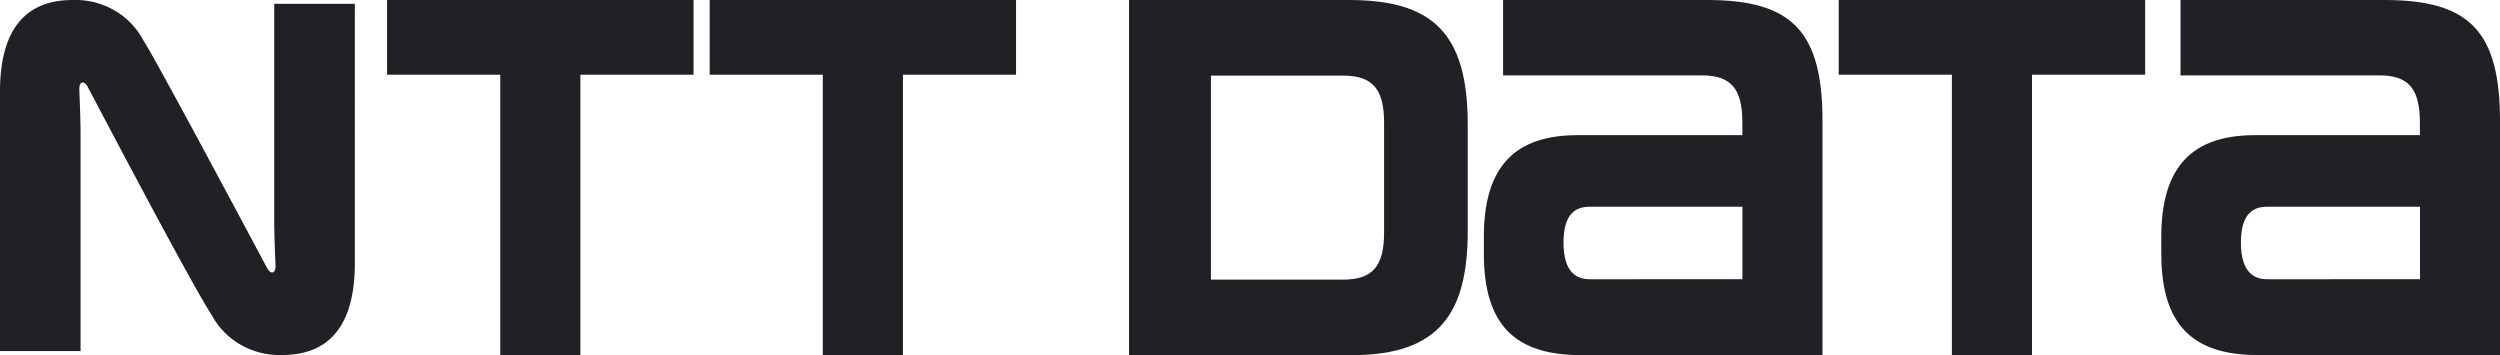
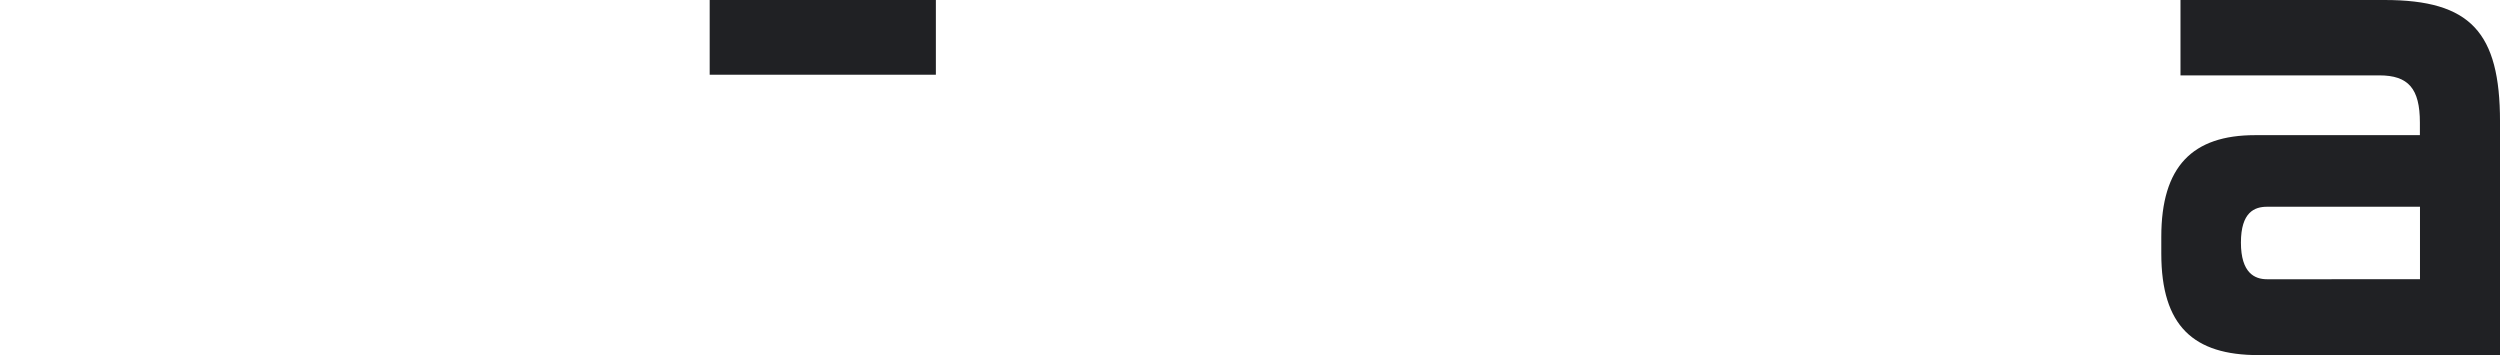
<svg xmlns="http://www.w3.org/2000/svg" width="187.895" height="26.69" viewBox="0 0 187.895 26.69">
  <g id="NttData" transform="translate(0)">
-     <path id="Path_174" data-name="Path 174" d="M24.774,0V5.616H33.28V26.69H39.3V5.616h8.506V0Z" transform="translate(4.319)" fill="#202124" />
-     <path id="Path_175" data-name="Path 175" d="M102.91,20.987c-.925,0-1.958-.468-1.958-2.756s1.024-2.692,1.958-2.692H114.4v5.447ZM111.755,0H96.412V5.665h14.936c2.193,0,3.047.991,3.047,3.55v.943H102.016c-4.707,0-7.049,2.344-7.049,7.64v1.261c0,5.452,2.425,7.63,7.3,7.63h18.152V9.143C120.424,2.418,118.192,0,111.755,0Z" transform="translate(16.557 0)" fill="#202124" />
    <path id="Path_176" data-name="Path 176" d="M146.265,20.987c-.921,0-1.958-.468-1.958-2.756s1.025-2.692,1.958-2.692h11.5v5.447ZM155.109,0H139.765V5.665h14.946c2.183,0,3.047.991,3.047,3.55v.943H145.376c-4.709,0-7.053,2.344-7.053,7.64v1.261c0,5.452,2.431,7.63,7.306,7.63h18.151V9.143c0-6.725-2.22-9.143-8.674-9.143" transform="translate(24.116 0)" fill="#202124" />
-     <path id="Path_177" data-name="Path 177" d="M45.419,0V5.616h8.5V26.69h6.026V5.616h8.5V0Z" transform="translate(7.919)" fill="#202124" />
-     <path id="Path_178" data-name="Path 178" d="M117.677,0V5.616h8.507V26.69h6.02V5.616h8.506V0Z" transform="translate(20.516)" fill="#202124" />
-     <path id="Path_179" data-name="Path 179" d="M91.428,17.463c0,2.564-.874,3.552-3.087,3.552H78.413V5.683h9.928c2.215,0,3.087.994,3.087,3.555Zm6.286-.121V9.357c0-7-2.757-9.357-8.966-9.357H72.258V26.69H89.035C95.635,26.69,97.715,23.467,97.715,17.343Z" transform="translate(12.598)" fill="#202124" />
-     <path id="Path_180" data-name="Path 180" d="M20.086,20.167c-.131-.236-8.34-15.67-9.345-17.19A5.6,5.6,0,0,0,8.555.754,5.87,5.87,0,0,0,5.476,0C2.97,0,0,1.073,0,6.883v19.5H6.056V10.12c0-1.167-.077-2.9-.089-3.243-.013-.29,0-.563.15-.646.174-.1.348.065.467.281S14.311,21.25,15.925,23.7a5.621,5.621,0,0,0,2.187,2.224,5.9,5.9,0,0,0,3.078.759c2.506,0,5.479-1.083,5.479-6.891V.286H20.61V16.557c0,1.168.077,2.9.092,3.248.015.29,0,.553-.152.647C20.379,20.544,20.2,20.382,20.086,20.167Z" transform="translate(0 0)" fill="#202124" />
+     <path id="Path_177" data-name="Path 177" d="M45.419,0V5.616h8.5V26.69V5.616h8.5V0Z" transform="translate(7.919)" fill="#202124" />
  </g>
</svg>